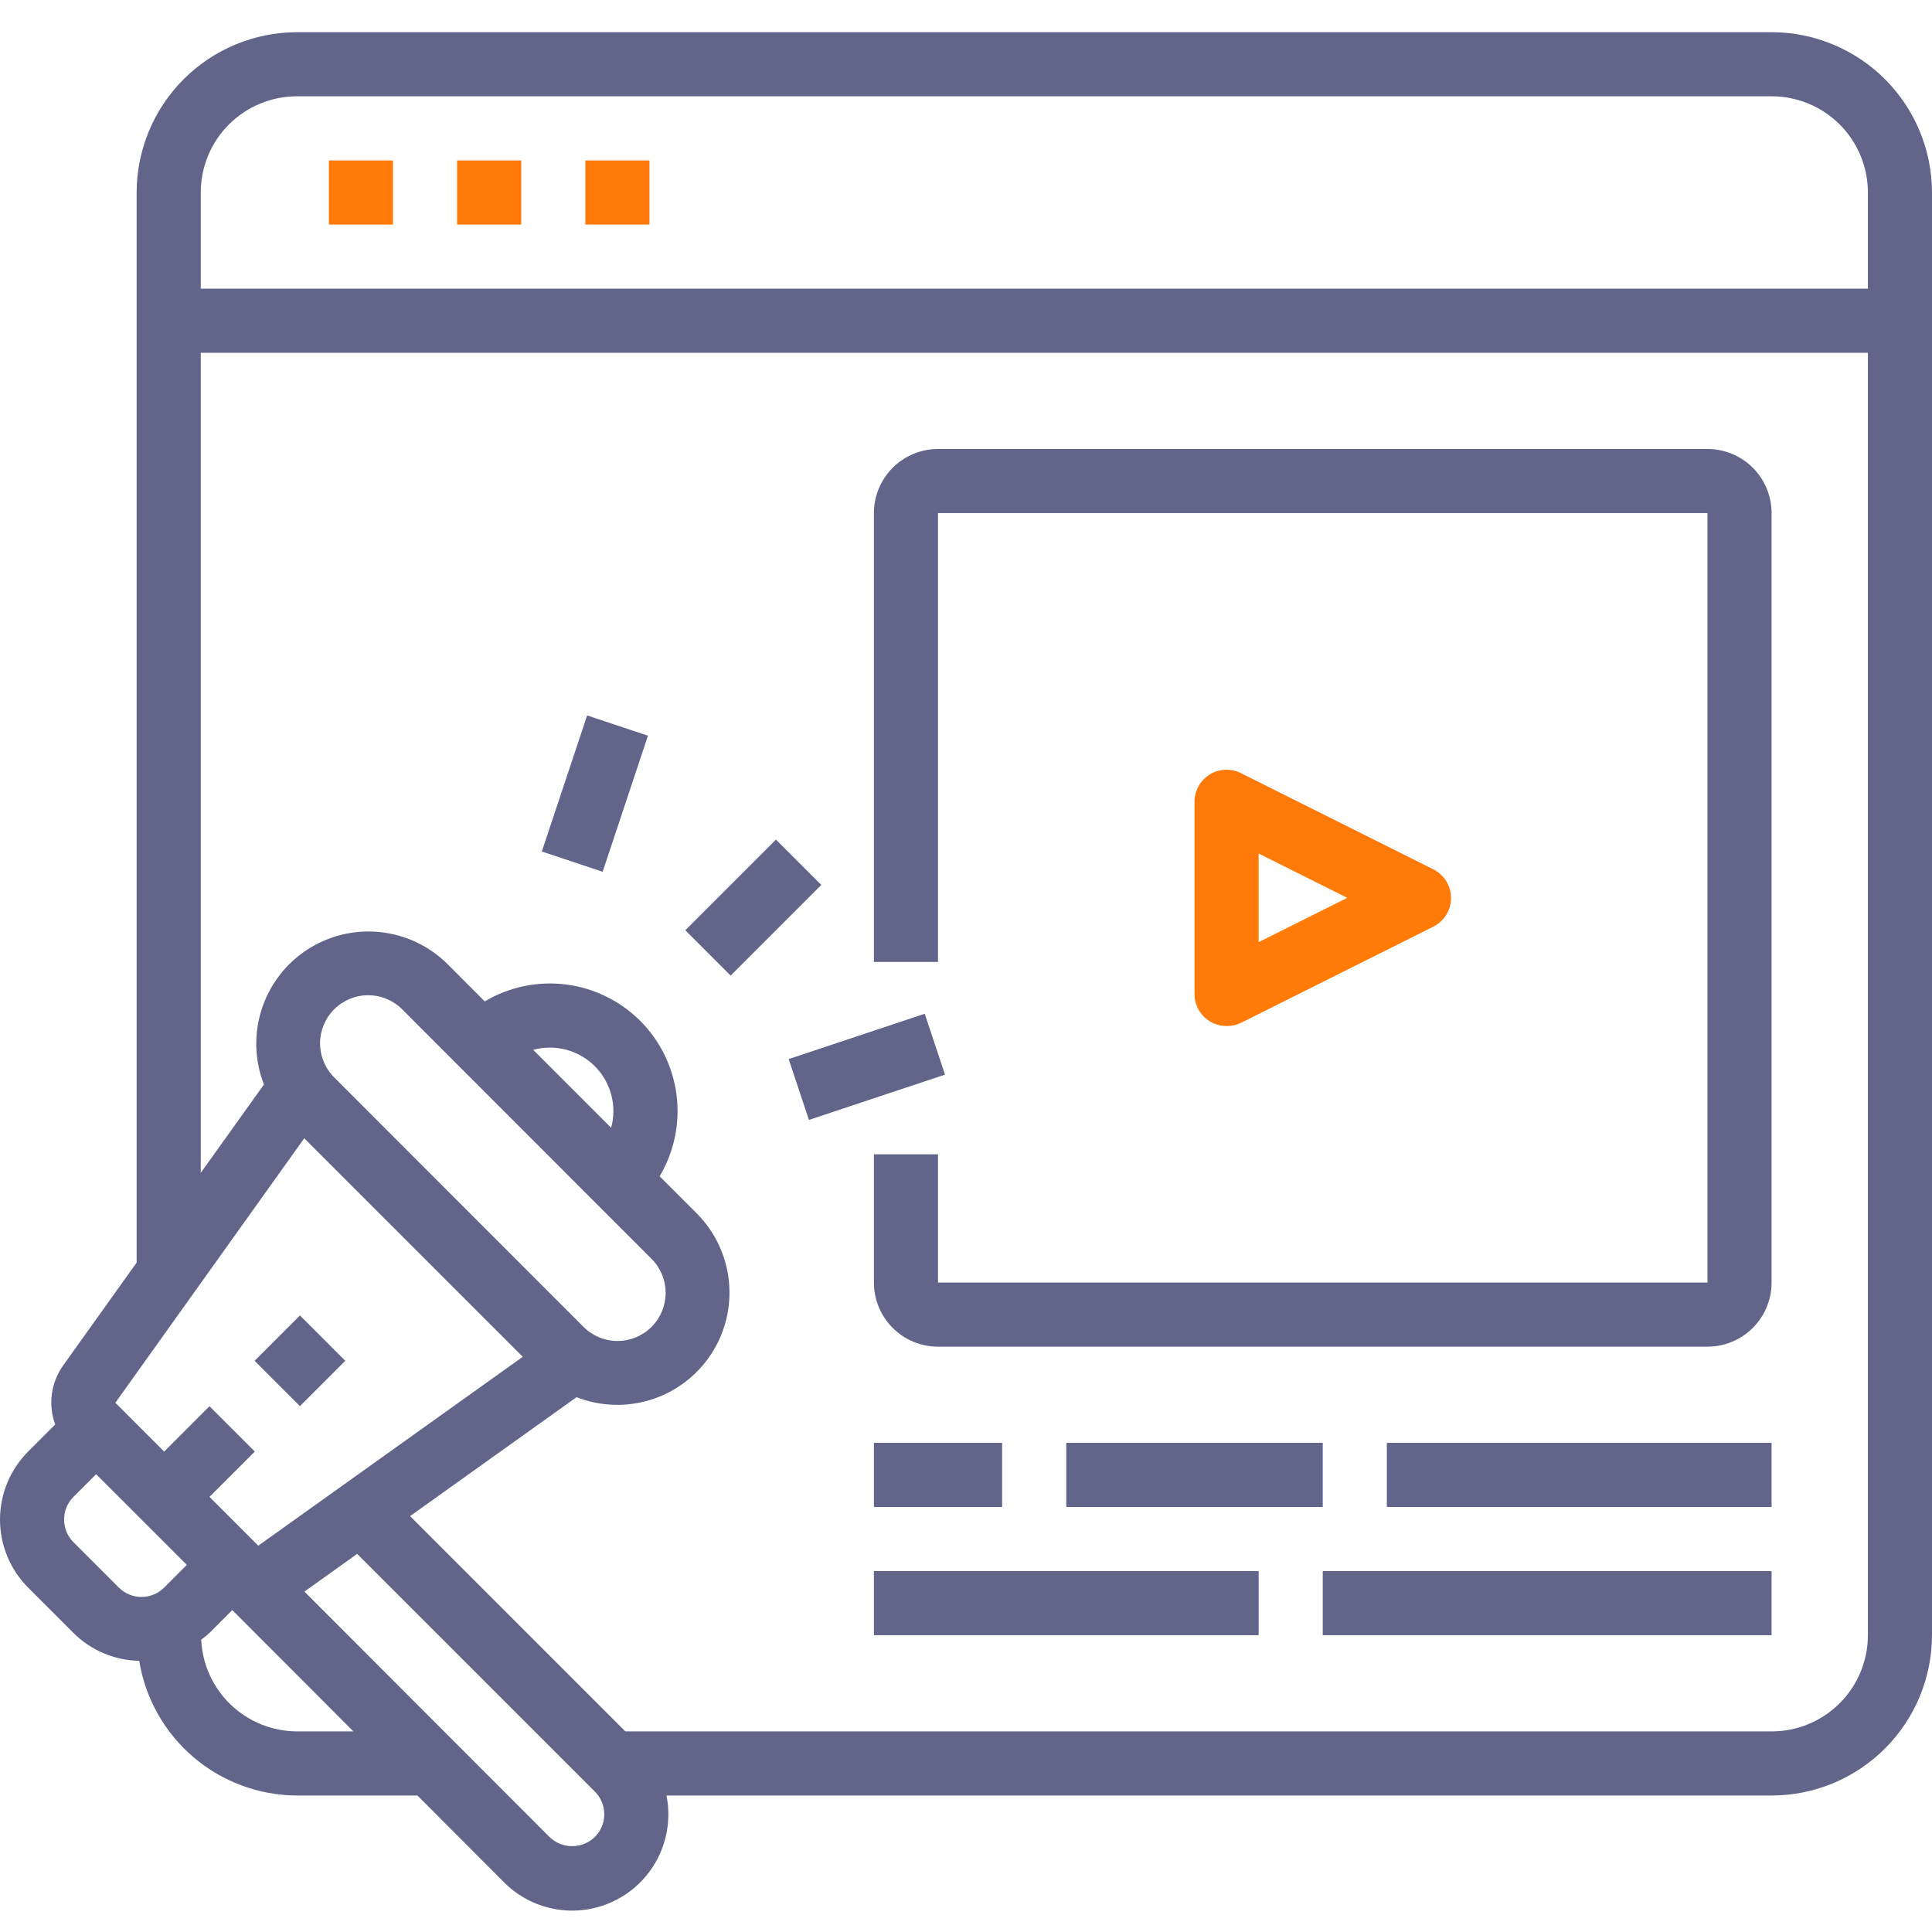
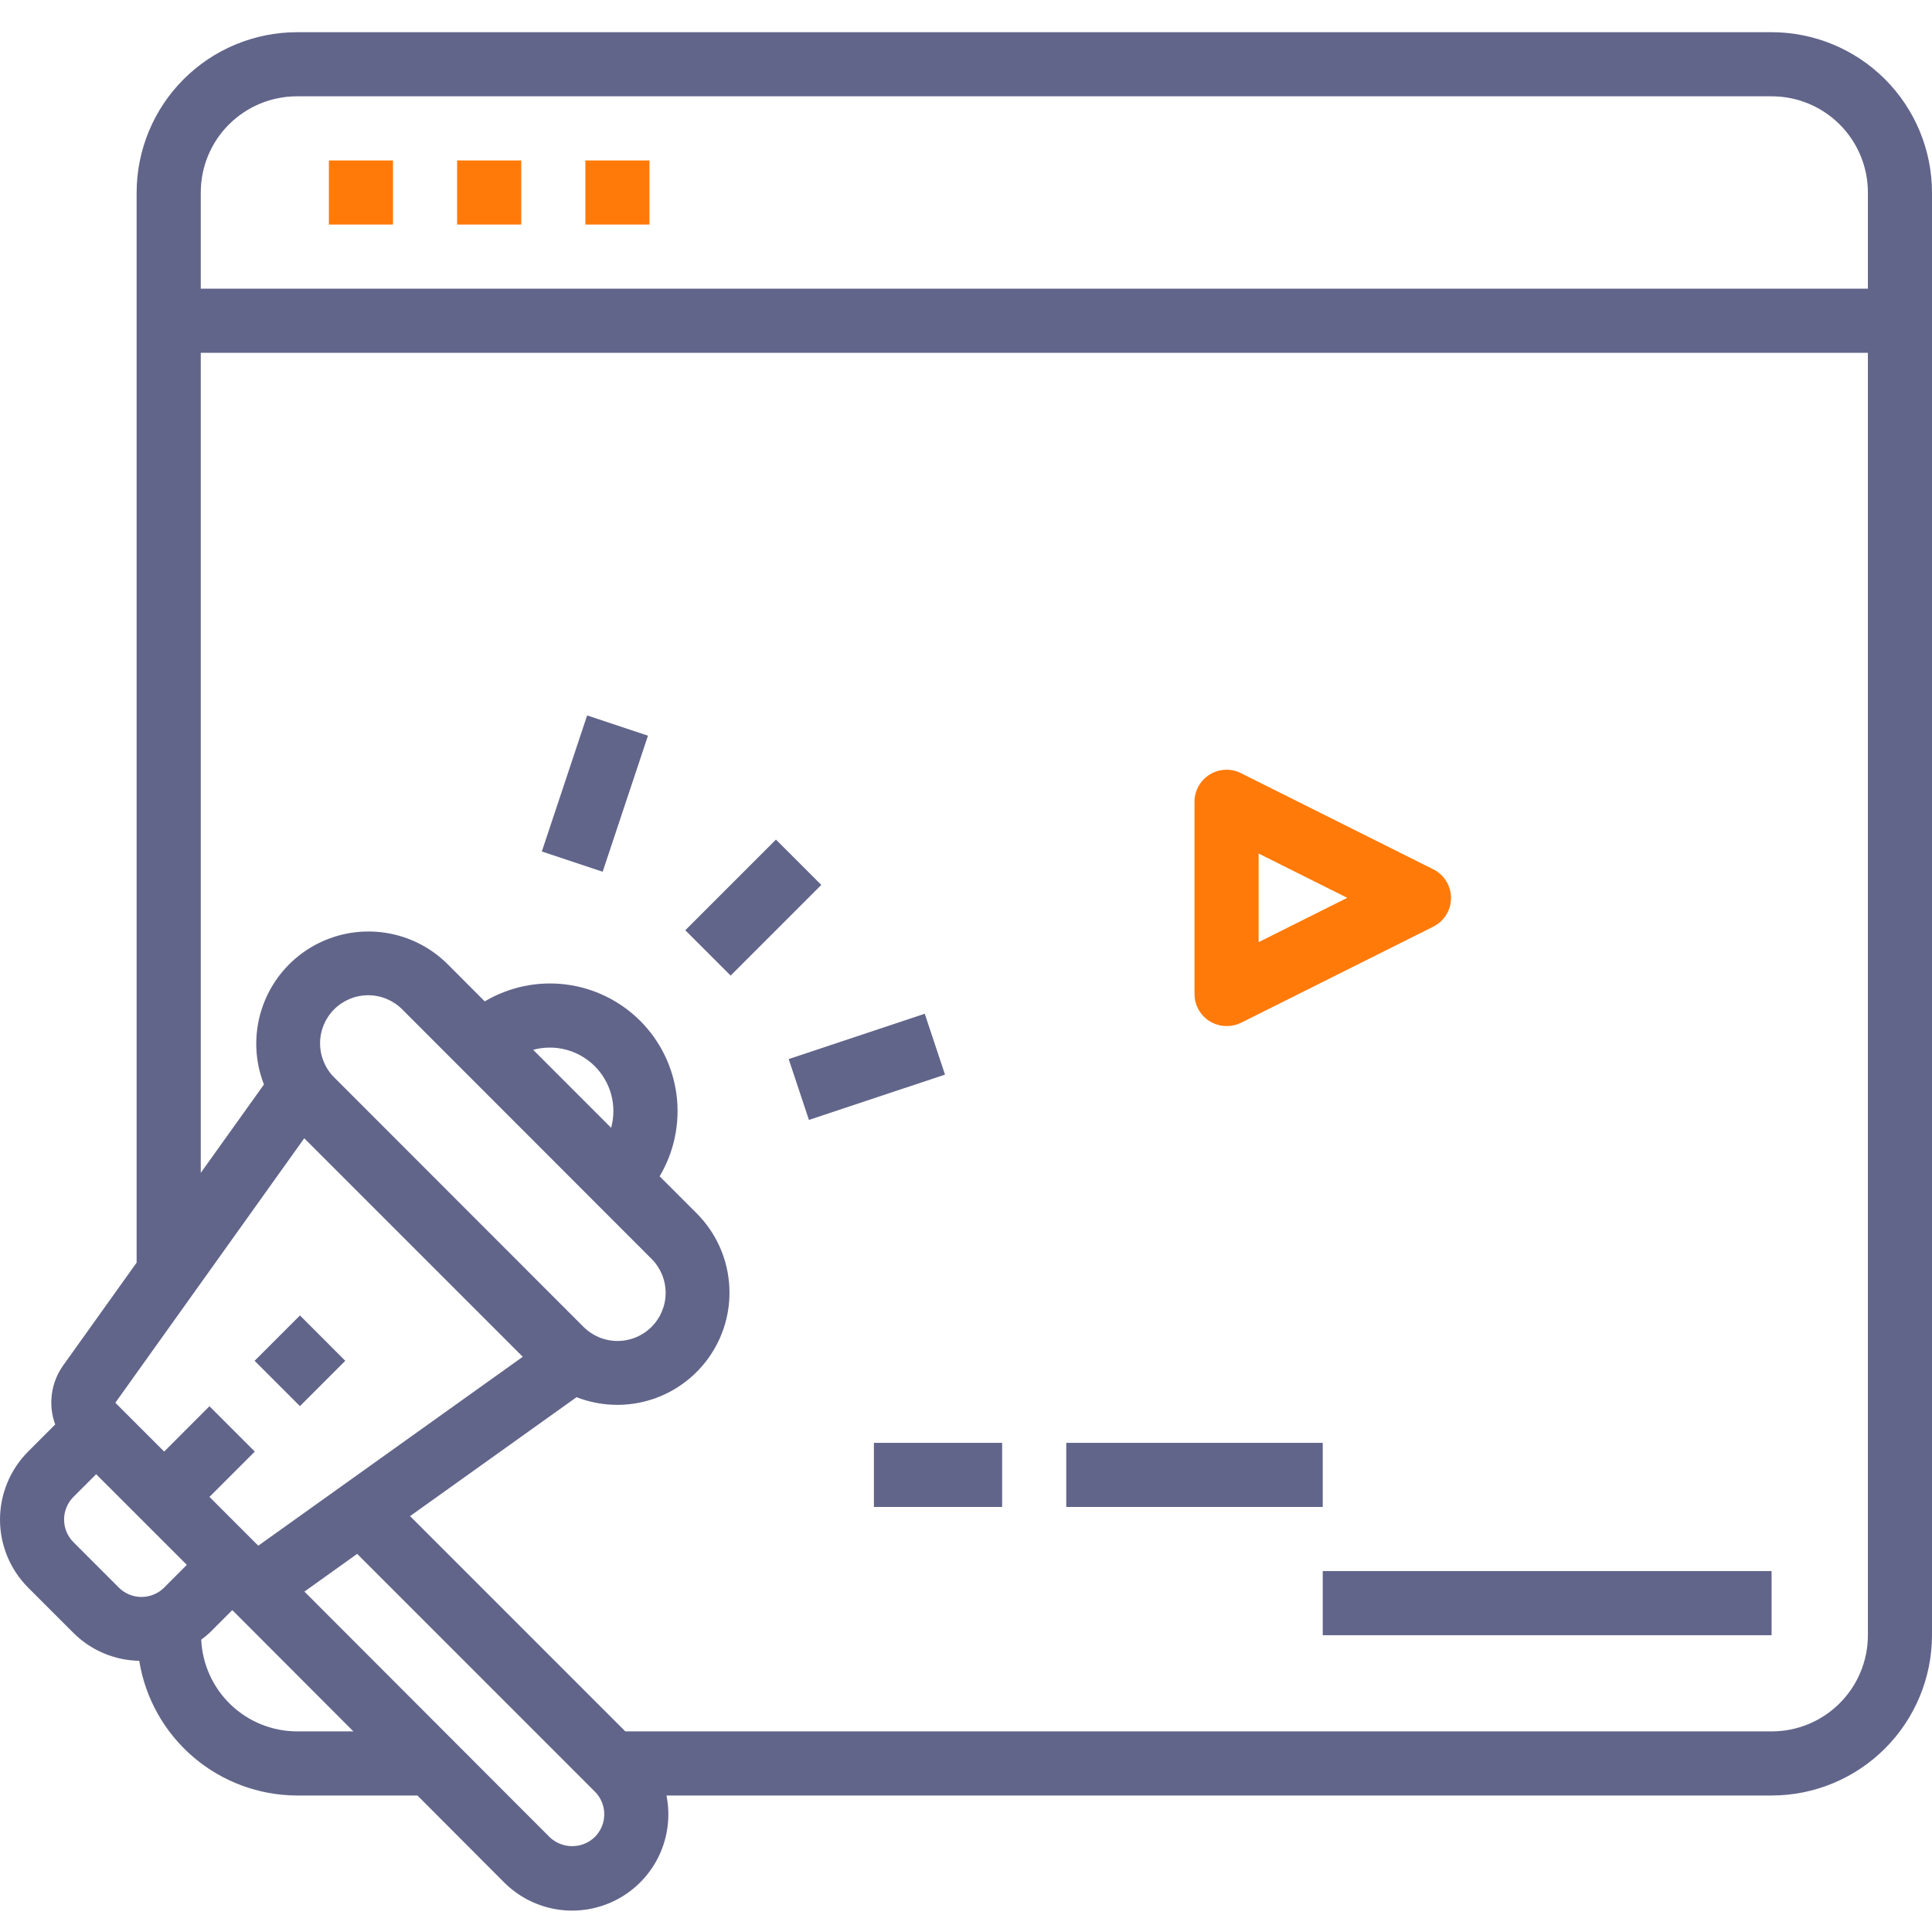
<svg xmlns="http://www.w3.org/2000/svg" width="60" height="60" viewBox="0 0 60 60" fill="none">
  <path d="M7.907 42.261L9.315 40.852L10.723 42.261L9.315 43.669L7.907 42.261Z" fill="#62658A" />
  <path d="M21.282 28.89L24.098 26.074L25.506 27.482L22.69 30.298L21.282 28.89Z" fill="#62658A" />
  <path d="M16.827 26.444L18.234 22.218L20.123 22.848L18.716 27.073L16.827 26.444Z" fill="#62658A" />
  <path d="M24.493 32.89L28.719 31.483L29.348 33.373L25.122 34.78L24.493 32.89Z" fill="#62658A" />
  <path d="M55.022 1H9.222C7.902 1.002 6.636 1.527 5.703 2.46C4.77 3.393 4.245 4.658 4.243 5.978V39.212L1.961 42.406C1.774 42.669 1.654 42.972 1.611 43.292C1.568 43.611 1.603 43.936 1.714 44.238L0.873 45.08C0.314 45.641 0 46.4 0 47.192C0 47.984 0.314 48.743 0.873 49.304L2.281 50.712C2.824 51.254 3.557 51.564 4.324 51.578C4.512 52.743 5.108 53.802 6.005 54.568C6.902 55.334 8.042 55.757 9.222 55.761H12.964L15.652 58.456C16.105 58.911 16.693 59.208 17.327 59.303C17.962 59.398 18.61 59.285 19.176 58.983C19.742 58.681 20.196 58.204 20.47 57.624C20.744 57.043 20.824 56.39 20.698 55.761H55.022C56.342 55.76 57.607 55.234 58.54 54.301C59.473 53.368 59.998 52.103 60 50.783V5.978C59.998 4.658 59.473 3.393 58.54 2.46C57.607 1.527 56.342 1.002 55.022 1ZM9.222 2.991H55.022C55.814 2.991 56.574 3.306 57.134 3.866C57.694 4.426 58.009 5.186 58.009 5.978V8.965H6.235V5.978C6.235 5.186 6.549 4.426 7.109 3.866C7.67 3.306 8.429 2.991 9.222 2.991ZM9.449 35.35L16.235 42.136L8.021 48.003L6.505 46.487L7.913 45.08L6.505 43.672L5.098 45.08L3.582 43.564L9.449 35.35ZM18.982 35.028L16.558 32.603C16.894 32.512 17.248 32.511 17.584 32.6C17.92 32.69 18.227 32.867 18.473 33.113C18.718 33.359 18.895 33.666 18.984 34.002C19.073 34.338 19.071 34.692 18.979 35.028H18.982ZM20.235 39.096C20.515 39.376 20.672 39.756 20.672 40.152C20.672 40.548 20.514 40.928 20.234 41.208C19.954 41.488 19.574 41.645 19.178 41.645C18.782 41.645 18.402 41.488 18.122 41.208L10.377 33.458C10.097 33.178 9.94 32.798 9.94 32.402C9.94 32.006 10.097 31.626 10.377 31.346C10.658 31.065 11.038 30.908 11.434 30.908C11.83 30.908 12.21 31.065 12.49 31.346L20.235 39.096ZM2.282 47.895C2.189 47.803 2.116 47.693 2.066 47.572C2.016 47.451 1.99 47.322 1.99 47.191C1.99 47.06 2.016 46.931 2.066 46.81C2.116 46.689 2.189 46.579 2.282 46.486L2.986 45.783L5.802 48.598L5.099 49.303C5.006 49.396 4.896 49.469 4.775 49.519C4.655 49.569 4.525 49.595 4.394 49.595C4.263 49.595 4.134 49.569 4.013 49.519C3.892 49.469 3.782 49.396 3.69 49.303L2.282 47.895ZM9.222 53.77C8.455 53.767 7.719 53.47 7.166 52.94C6.612 52.409 6.284 51.687 6.249 50.921C6.338 50.856 6.424 50.787 6.505 50.712L7.209 50.007C7.216 50.014 7.226 50.016 7.233 50.022L10.975 53.77H9.222ZM18.474 57.048C18.285 57.232 18.032 57.334 17.769 57.334C17.506 57.334 17.253 57.232 17.064 57.048L9.454 49.428L11.092 48.257L18.473 55.639C18.566 55.731 18.64 55.841 18.69 55.962C18.74 56.083 18.766 56.212 18.766 56.343C18.766 56.474 18.741 56.604 18.69 56.725C18.64 56.846 18.567 56.956 18.474 57.048ZM55.022 53.77H19.421L12.735 47.084L17.905 43.391C18.649 43.681 19.471 43.707 20.232 43.464C20.993 43.22 21.647 42.723 22.085 42.054C22.523 41.386 22.718 40.588 22.637 39.793C22.557 38.998 22.206 38.255 21.642 37.688L20.486 36.531C20.936 35.773 21.121 34.888 21.012 34.014C20.902 33.139 20.505 32.326 19.882 31.703C19.259 31.08 18.446 30.683 17.572 30.573C16.697 30.464 15.812 30.649 15.054 31.099L13.901 29.943C13.335 29.379 12.591 29.027 11.796 28.946C11.001 28.865 10.202 29.06 9.533 29.498C8.865 29.936 8.367 30.591 8.124 31.352C7.88 32.114 7.906 32.936 8.197 33.68L6.235 36.424V10.957H58.009V50.783C58.009 51.575 57.694 52.335 57.134 52.895C56.574 53.455 55.814 53.77 55.022 53.77Z" fill="#62658A" />
  <path d="M10.214 4.983H12.205V6.974H10.214V4.983Z" fill="#FF7A09" />
  <path d="M14.196 4.983H16.188V6.974H14.196V4.983Z" fill="#FF7A09" />
  <path d="M18.179 4.983H20.17V6.974H18.179V4.983Z" fill="#FF7A09" />
-   <path d="M53.027 13.944H29.131C28.603 13.944 28.097 14.153 27.723 14.527C27.35 14.9 27.14 15.407 27.14 15.935V29.874H29.131V15.935H53.027V39.831H29.131V35.848H27.14V39.831C27.14 40.359 27.35 40.865 27.723 41.239C28.097 41.612 28.603 41.822 29.131 41.822H53.027C53.555 41.822 54.062 41.612 54.435 41.239C54.809 40.865 55.018 40.359 55.018 39.831V15.935C55.018 15.407 54.809 14.9 54.435 14.527C54.062 14.153 53.555 13.944 53.027 13.944Z" fill="#62658A" />
  <path d="M38.092 31.865C38.246 31.867 38.398 31.833 38.537 31.766L44.511 28.779C44.677 28.696 44.816 28.569 44.914 28.412C45.011 28.254 45.063 28.073 45.063 27.888C45.063 27.703 45.011 27.521 44.914 27.364C44.816 27.206 44.677 27.079 44.511 26.997L38.537 24.01C38.386 23.934 38.218 23.898 38.048 23.906C37.879 23.913 37.715 23.963 37.571 24.052C37.426 24.141 37.307 24.265 37.224 24.413C37.141 24.56 37.097 24.726 37.096 24.896V30.87C37.096 31.134 37.201 31.387 37.388 31.574C37.575 31.76 37.828 31.865 38.092 31.865ZM39.088 26.507L41.84 27.883L39.088 29.259V26.507Z" fill="#FF7A09" />
  <path d="M27.14 44.809H31.122V46.8H27.14V44.809Z" fill="#62658A" />
  <path d="M33.114 44.809H41.079V46.8H33.114V44.809Z" fill="#62658A" />
-   <path d="M43.07 44.809H55.018V46.8H43.07V44.809Z" fill="#62658A" />
-   <path d="M27.14 48.791H39.088V50.783H27.14V48.791Z" fill="#62658A" />
  <path d="M41.079 48.791H55.018V50.783H41.079V48.791Z" fill="#62658A" />
</svg>